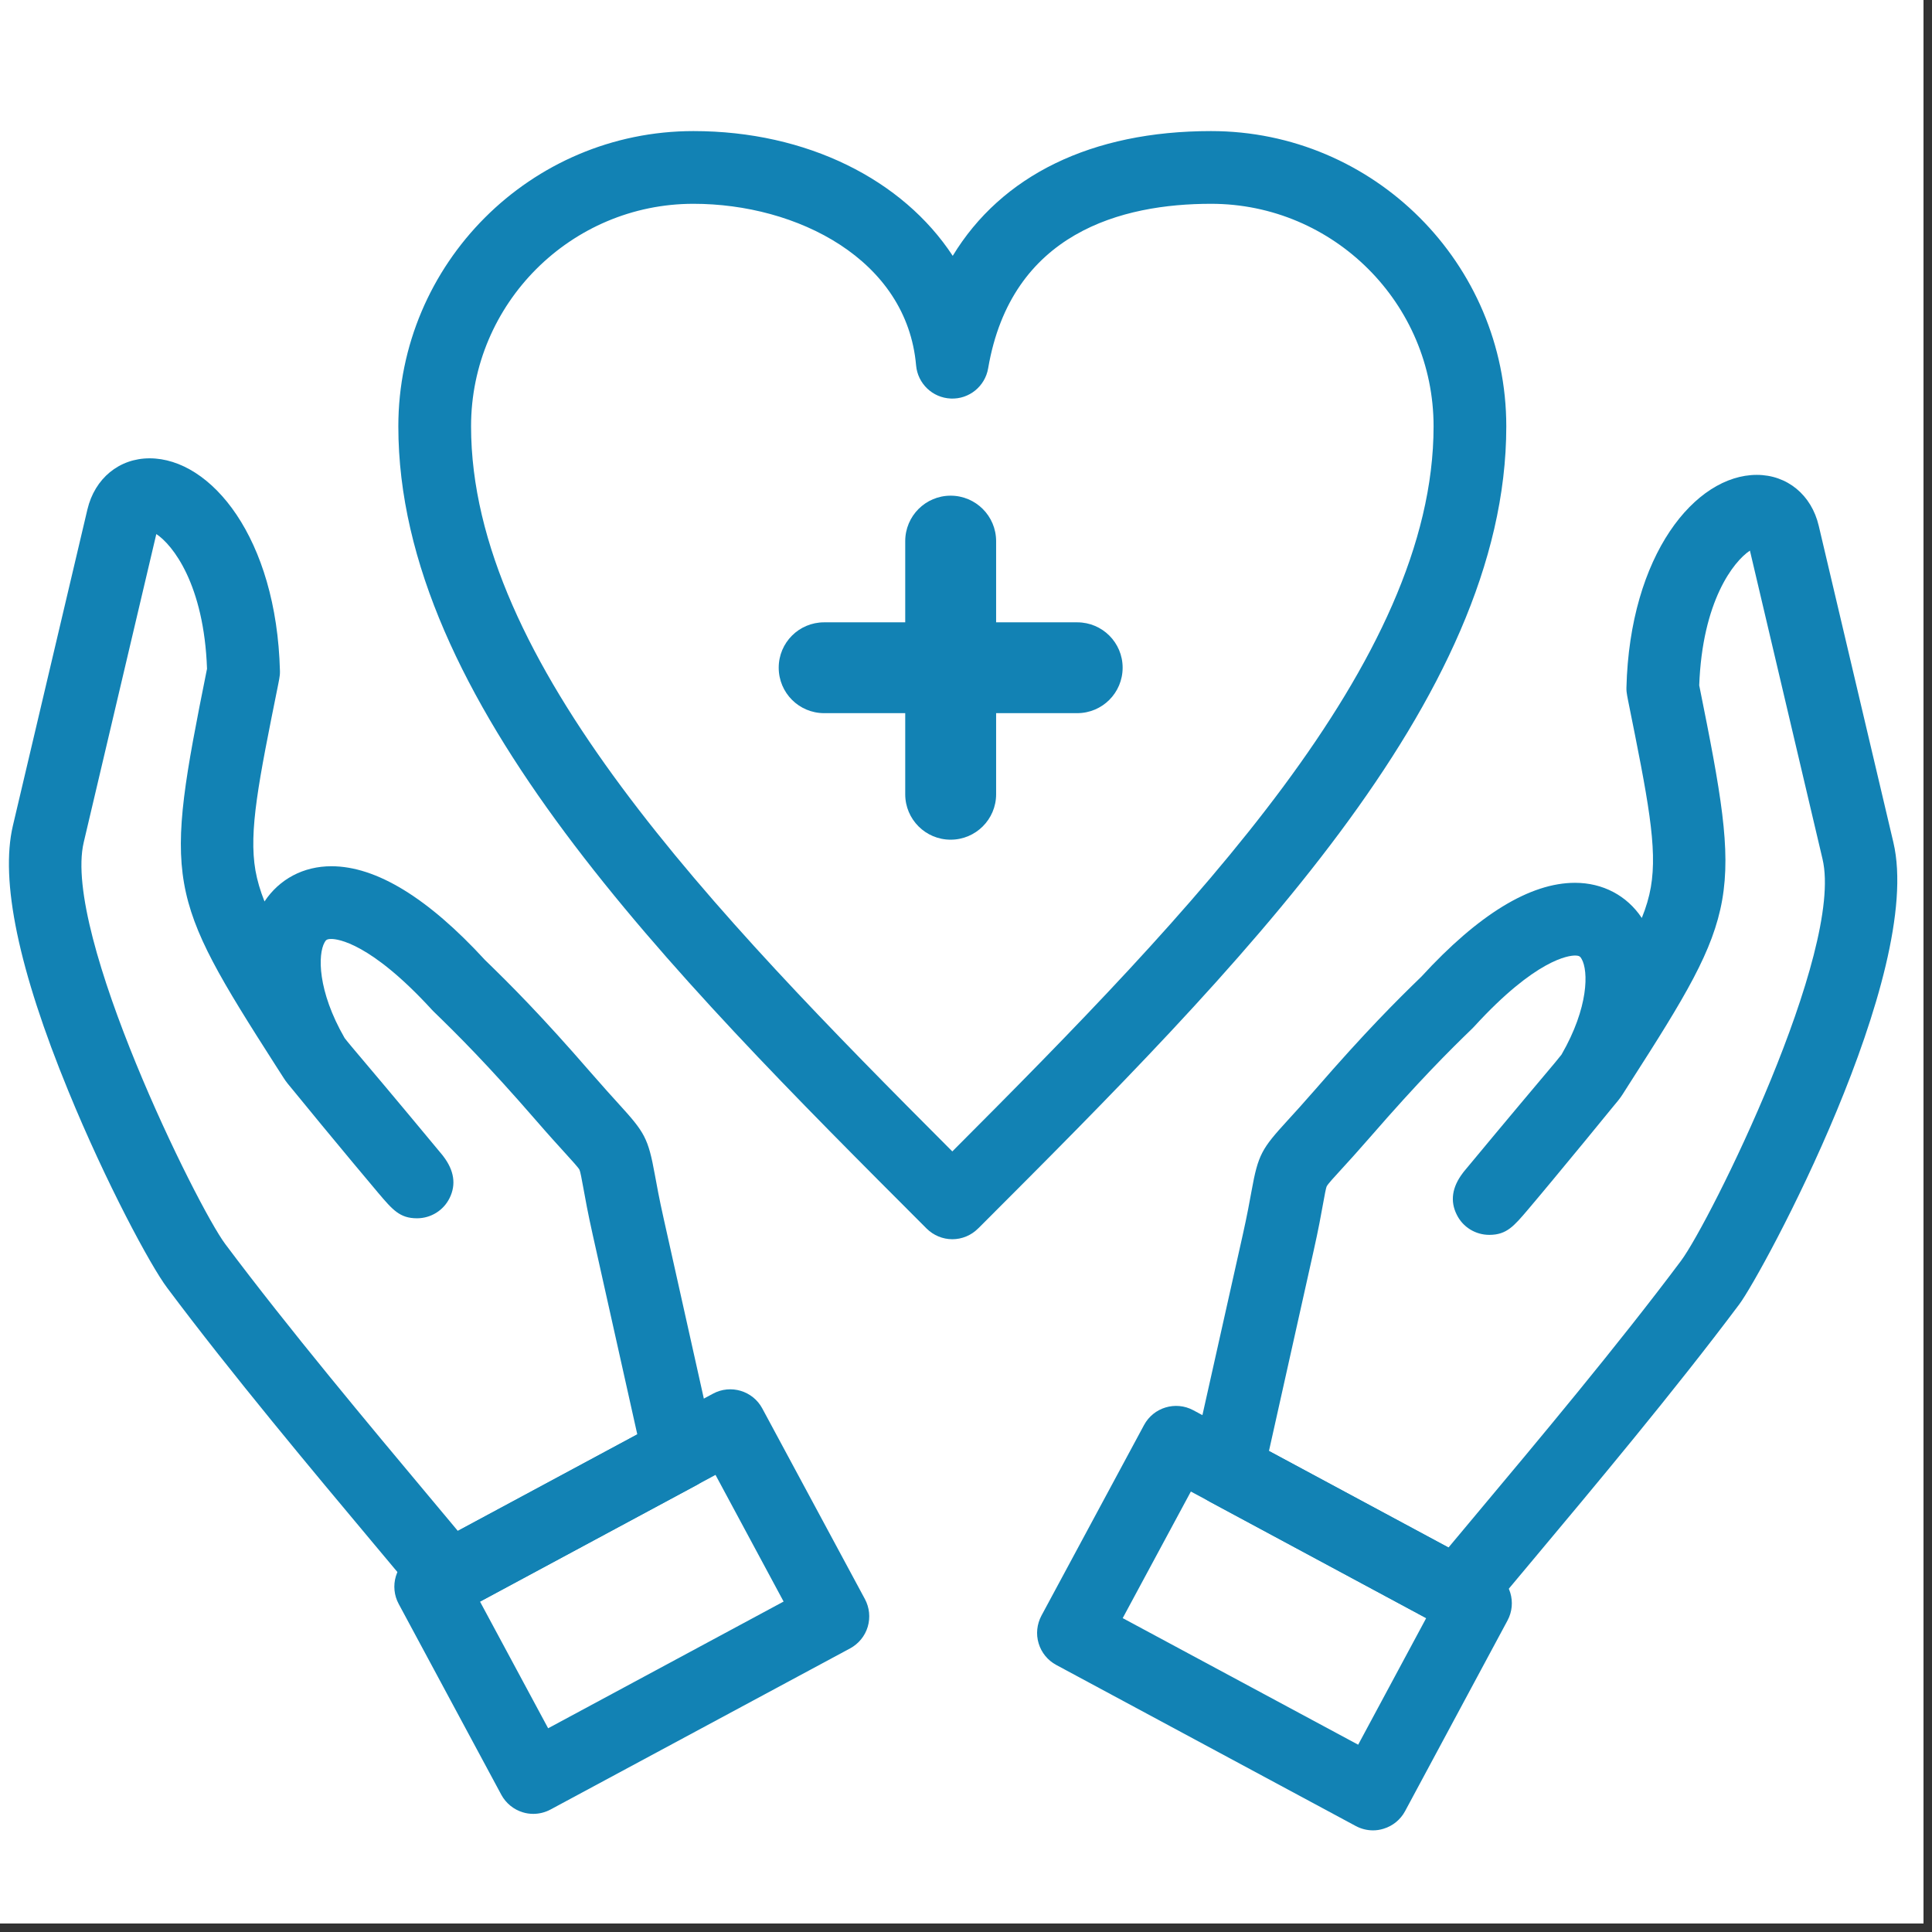
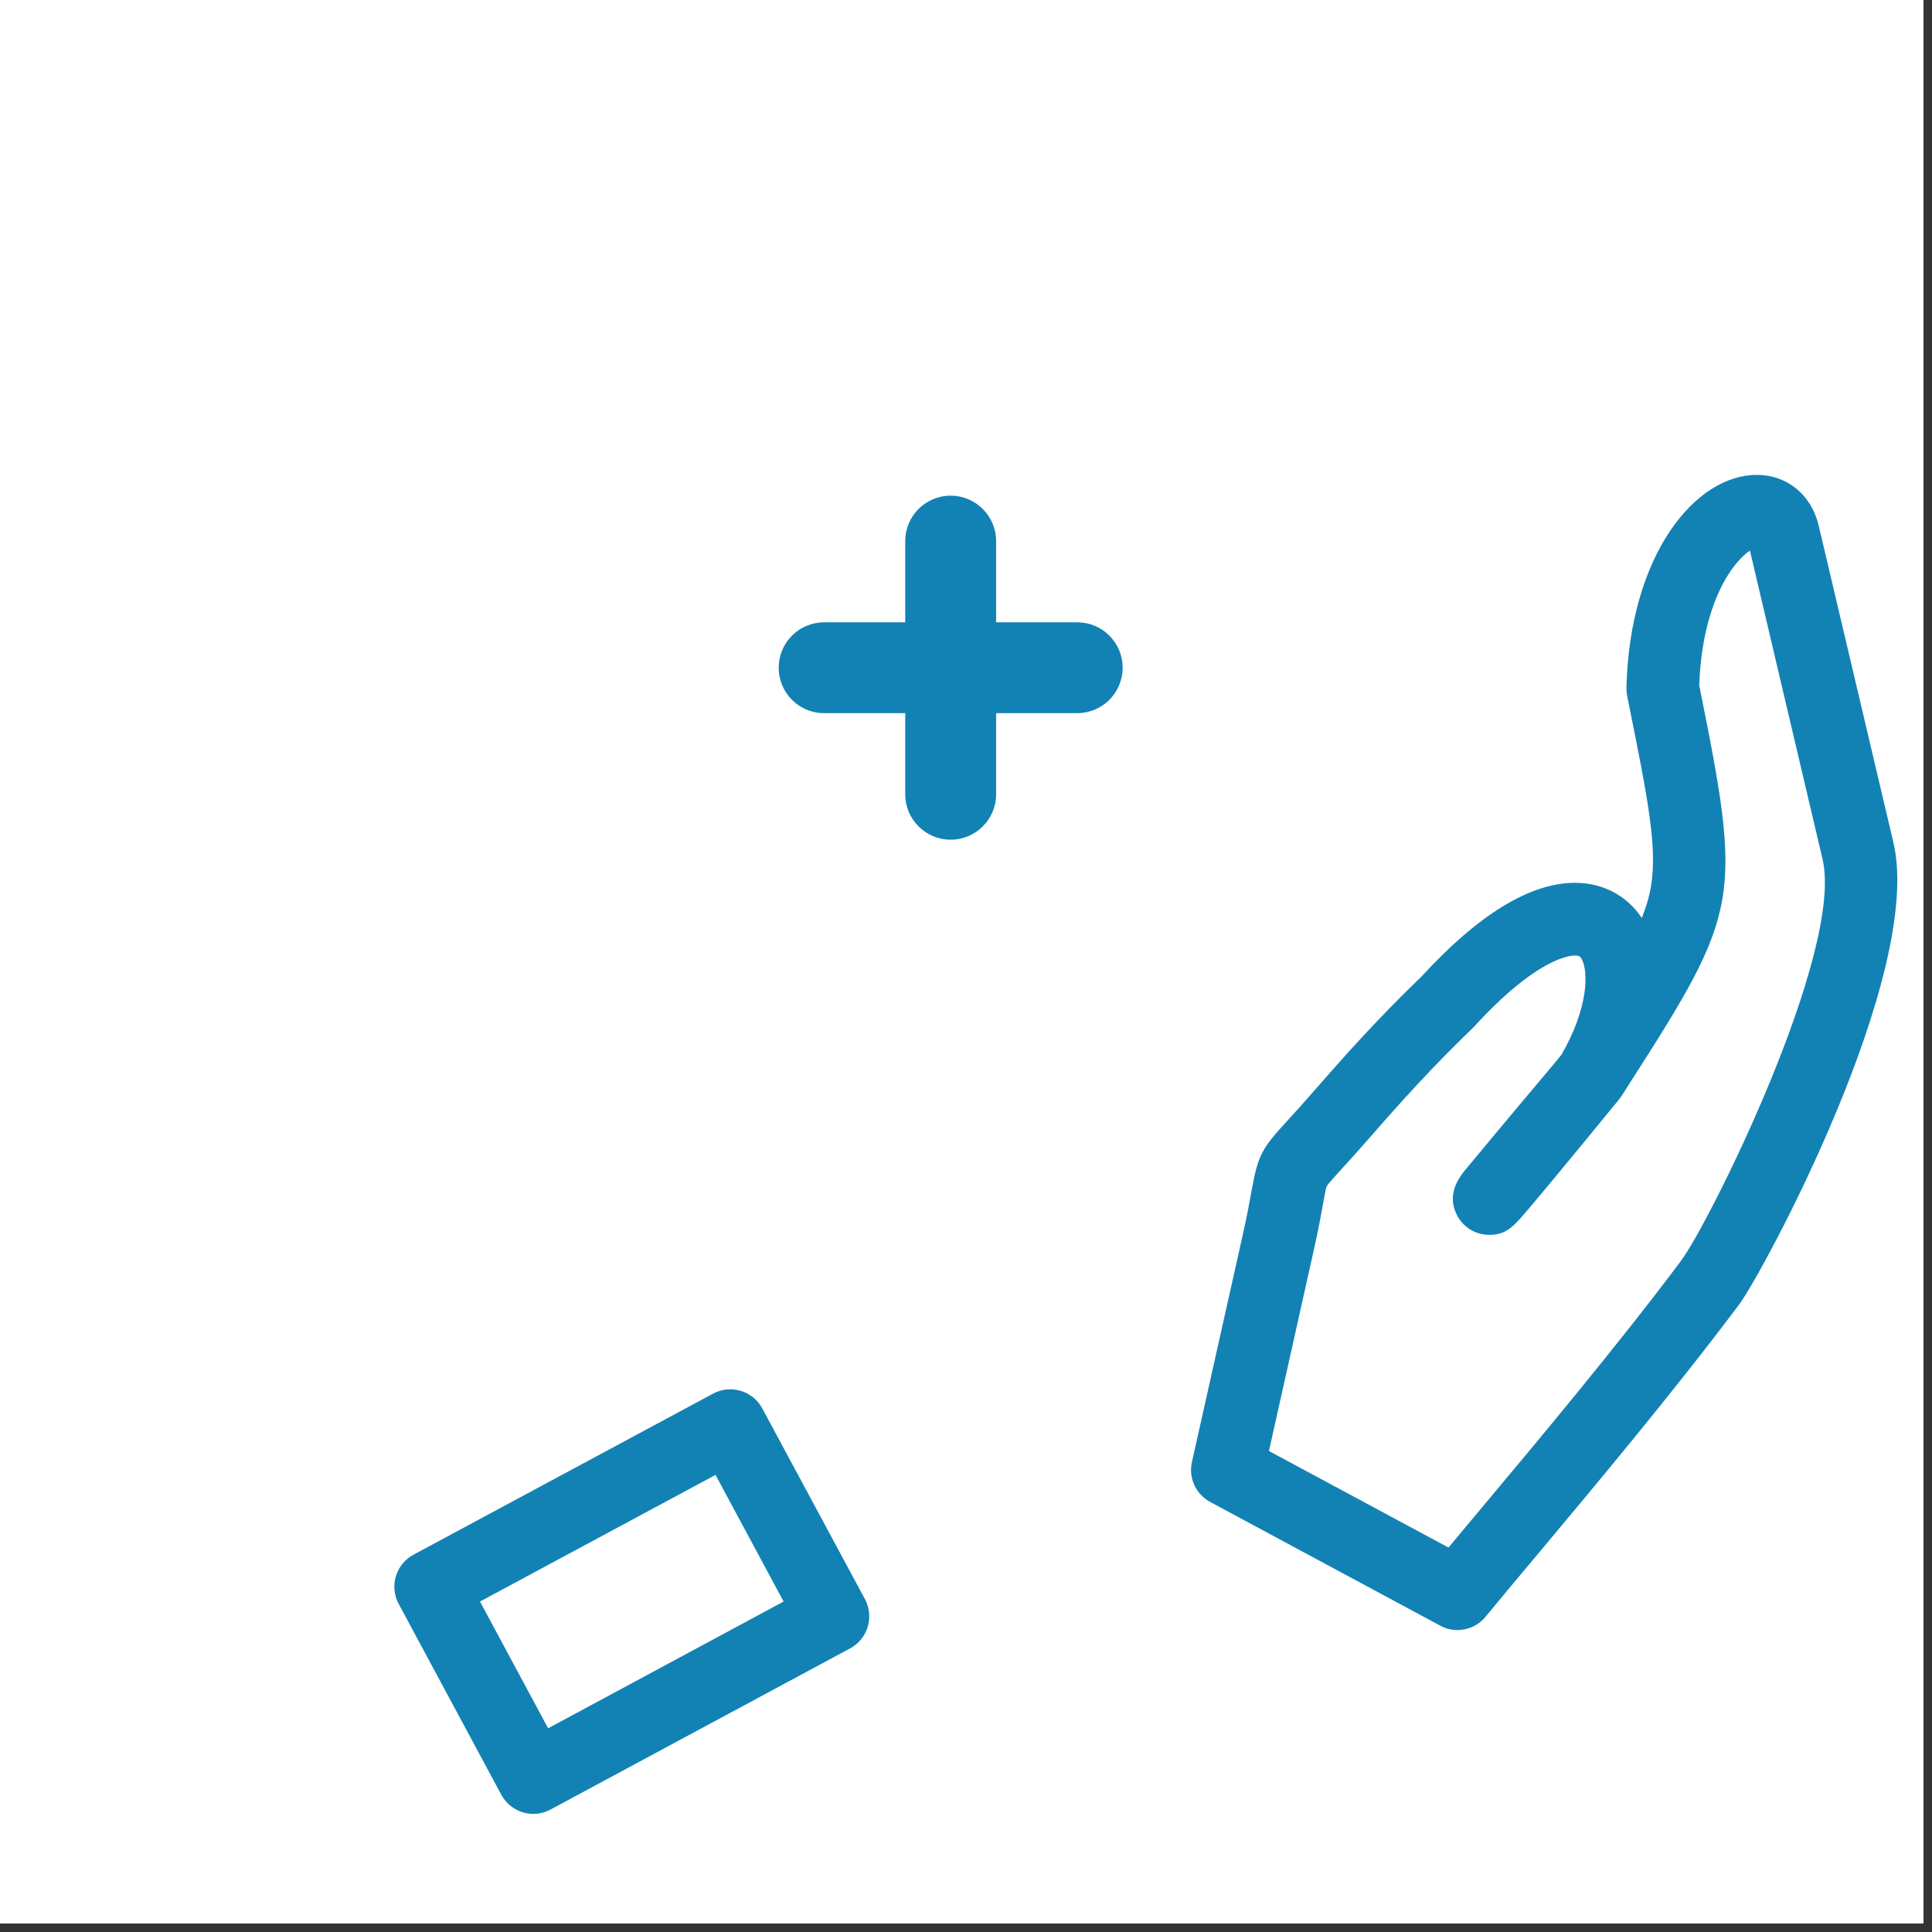
<svg xmlns="http://www.w3.org/2000/svg" width="150" zoomAndPan="magnify" viewBox="0 0 112.5 112.5" height="150" preserveAspectRatio="xMidYMid meet" version="1.0">
  <rect x="0" y="0" width="112.5" height="112.5" fill="#333333" stroke="none" />
  <defs>
    <clipPath id="7203743640">
      <path d="M 0 0 L 112.004 0 L 112.004 112.004 L 0 112.004 Z M 0 0 " clip-rule="nonzero" />
    </clipPath>
    <clipPath id="1443d8c3bb">
      <path d="M 23 7.406 L 88 7.406 L 88 73 L 23 73 Z M 23 7.406 " clip-rule="nonzero" />
    </clipPath>
    <clipPath id="8826b1ab6d">
      <path d="M 60 81 L 89 81 L 89 106.715 L 60 106.715 Z M 60 81 " clip-rule="nonzero" />
    </clipPath>
  </defs>
  <g clip-path="url(#7203743640)">
    <path fill="#ffffff" d="M 0 0 L 112.004 0 L 112.004 112.004 L 0 112.004 Z M 0 0 " fill-opacity="1" fill-rule="nonzero" />
-     <path fill="#ffffff" d="M 0 0 L 112.004 0 L 112.004 112.004 L 0 112.004 Z M 0 0 " fill-opacity="1" fill-rule="nonzero" />
  </g>
  <g clip-path="url(#1443d8c3bb)">
-     <path fill="#1282b4" d="M 55.457 72.16 C 54.891 72.16 54.355 71.934 53.957 71.539 C 38.836 56.414 23.195 40.777 23.195 24.828 C 23.195 15.348 30.902 7.633 40.379 7.633 C 47.004 7.633 52.582 10.477 55.477 14.898 C 58.32 10.219 63.547 7.633 70.52 7.633 C 80 7.633 87.711 15.348 87.711 24.828 C 87.711 40.762 72.098 56.387 56.996 71.496 L 56.949 71.539 C 56.555 71.934 56.016 72.16 55.457 72.16 Z M 40.379 11.867 C 33.242 11.867 27.43 17.68 27.43 24.824 C 27.43 38.535 41.426 53 55.453 67.047 C 69.477 53 83.477 38.535 83.477 24.824 C 83.477 17.68 77.664 11.867 70.52 11.867 C 65.344 11.867 58.891 13.531 57.539 21.449 C 57.359 22.5 56.426 23.254 55.367 23.207 C 54.301 23.164 53.438 22.336 53.344 21.277 C 52.805 15.102 46.414 11.867 40.379 11.867 Z M 40.379 11.867 " fill-opacity="1" fill-rule="nonzero" />
-   </g>
+     </g>
  <path fill="#1282b4" d="M 62.727 41.527 L 47.988 41.527 C 46.527 41.527 45.344 40.344 45.344 38.879 C 45.344 37.418 46.527 36.238 47.988 36.238 L 62.727 36.238 C 64.188 36.238 65.371 37.418 65.371 38.879 C 65.371 40.344 64.188 41.527 62.727 41.527 Z M 62.727 41.527 " fill-opacity="1" fill-rule="nonzero" />
  <path fill="#1282b4" d="M 55.355 48.895 C 53.895 48.895 52.711 47.711 52.711 46.25 L 52.711 31.512 C 52.711 30.047 53.895 28.863 55.355 28.863 C 56.816 28.863 58.004 30.047 58.004 31.512 L 58.004 46.25 C 58.004 47.711 56.816 48.895 55.355 48.895 Z M 55.355 48.895 " fill-opacity="1" fill-rule="nonzero" />
-   <path fill="#1282b4" d="M 26.137 93.949 C 25.52 93.949 24.914 93.68 24.5 93.176 C 23.773 92.293 22.832 91.168 21.738 89.863 C 18.258 85.707 13.492 80.016 9.73 74.984 C 8.777 73.719 6.18 68.902 3.977 63.523 C 1.082 56.469 0 51.273 0.75 48.082 L 5.09 29.664 C 5.52 27.855 6.941 26.688 8.711 26.688 C 12.289 26.688 16.105 31.32 16.301 39.074 C 16.305 39.234 16.289 39.391 16.258 39.547 L 16.203 39.836 C 15.055 45.531 14.477 48.391 14.875 50.691 C 14.98 51.277 15.152 51.863 15.402 52.492 C 16.273 51.184 17.672 50.441 19.297 50.441 C 21.906 50.441 24.918 52.281 28.246 55.906 C 29.699 57.316 31.5 59.109 34.406 62.461 C 35.109 63.27 35.621 63.832 36.031 64.285 C 37.531 65.93 37.742 66.262 38.129 68.387 C 38.238 68.98 38.383 69.793 38.648 70.969 L 41.594 84.172 C 41.801 85.098 41.367 86.047 40.531 86.496 L 27.145 93.699 C 26.824 93.867 26.48 93.949 26.137 93.949 Z M 9.102 31.098 L 4.875 49.051 C 3.625 54.352 11.492 70.277 13.117 72.441 C 16.816 77.383 21.539 83.023 24.988 87.145 C 25.594 87.867 26.156 88.539 26.66 89.145 L 37.109 83.523 L 34.512 71.891 C 34.23 70.629 34.074 69.766 33.961 69.137 C 33.879 68.684 33.793 68.215 33.742 68.113 C 33.672 67.98 33.312 67.59 32.902 67.137 C 32.496 66.691 31.941 66.082 31.207 65.234 C 28.379 61.977 26.648 60.258 25.25 58.902 C 25.219 58.871 25.188 58.84 25.16 58.809 C 21.559 54.875 19.645 54.676 19.297 54.676 C 19.027 54.676 18.98 54.738 18.902 54.871 C 18.504 55.57 18.48 57.691 20.07 60.449 C 20.172 60.578 20.289 60.727 20.422 60.883 L 20.664 61.172 C 21.375 62.012 22.859 63.762 25.766 67.266 C 25.781 67.289 25.801 67.309 25.816 67.332 C 26.445 68.156 26.57 68.973 26.18 69.762 C 25.824 70.484 25.09 70.941 24.281 70.941 C 23.277 70.941 22.859 70.445 22.023 69.461 C 21.637 69.004 21.109 68.375 20.531 67.68 C 19.352 66.266 18 64.625 17.16 63.594 C 16.797 63.16 16.648 62.98 16.52 62.773 L 16.086 62.098 C 9.66 52.055 9.547 51.41 12.043 39 L 12.055 38.949 C 11.883 34.027 10.051 31.719 9.102 31.098 Z M 9.102 31.098 " fill-opacity="1" fill-rule="nonzero" />
  <path fill="#1282b4" d="M 31.055 105.621 C 30.852 105.621 30.645 105.594 30.445 105.531 C 29.91 105.371 29.457 105 29.191 104.508 L 23.215 93.395 C 22.949 92.902 22.891 92.324 23.051 91.785 C 23.215 91.246 23.582 90.793 24.082 90.527 L 41.52 81.152 C 42.547 80.598 43.836 80.984 44.387 82.012 L 50.363 93.113 C 50.629 93.609 50.688 94.188 50.527 94.73 C 50.367 95.266 49.996 95.719 49.504 95.984 L 32.059 105.367 C 31.746 105.535 31.402 105.621 31.055 105.621 Z M 27.949 93.258 L 31.918 100.637 L 45.629 93.258 L 41.664 85.883 Z M 27.949 93.258 " fill-opacity="1" fill-rule="nonzero" />
  <path fill="#1282b4" d="M 84.867 94.918 C 84.527 94.918 84.18 94.836 83.867 94.664 L 70.473 87.461 C 69.633 87.012 69.199 86.059 69.406 85.133 L 72.359 71.934 C 72.625 70.75 72.77 69.934 72.879 69.34 C 73.262 67.219 73.477 66.883 74.98 65.238 C 75.391 64.789 75.902 64.23 76.598 63.43 C 79.508 60.078 81.309 58.281 82.766 56.871 C 86.09 53.246 89.102 51.406 91.711 51.406 C 93.332 51.406 94.734 52.148 95.602 53.453 C 95.855 52.828 96.027 52.242 96.129 51.656 C 96.527 49.355 95.953 46.496 94.805 40.801 L 94.75 40.512 C 94.719 40.355 94.703 40.199 94.707 40.043 C 94.902 32.289 98.719 27.652 102.297 27.652 C 104.066 27.652 105.484 28.816 105.906 30.621 L 110.25 49.047 C 112.059 56.711 102.629 74.137 101.281 75.945 C 97.512 80.98 92.742 86.676 89.262 90.832 C 88.172 92.133 87.23 93.258 86.504 94.141 C 86.09 94.648 85.484 94.918 84.867 94.918 Z M 73.891 84.492 L 84.344 90.113 C 84.844 89.508 85.406 88.84 86.016 88.113 C 89.465 83.996 94.191 78.355 97.887 73.414 C 99.562 71.164 107.395 55.387 106.125 50.02 L 101.898 32.062 C 100.953 32.684 99.125 34.996 98.945 39.914 L 98.957 39.965 C 101.457 52.375 101.344 53.023 94.91 63.055 L 94.477 63.734 C 94.344 63.945 94.18 64.145 93.832 64.559 C 93.008 65.574 91.688 67.18 90.465 68.652 C 89.887 69.348 89.363 69.977 88.977 70.43 C 88.148 71.406 87.73 71.898 86.742 71.906 C 86.734 71.906 86.727 71.906 86.723 71.906 C 85.918 71.906 85.184 71.457 84.828 70.734 C 84.43 69.945 84.551 69.125 85.184 68.297 C 85.203 68.273 85.219 68.254 85.234 68.23 C 87.992 64.906 89.441 63.195 90.215 62.273 L 90.562 61.859 C 90.695 61.695 90.82 61.543 90.926 61.41 C 92.516 58.656 92.496 56.535 92.098 55.84 C 92.02 55.703 91.969 55.641 91.707 55.641 C 91.359 55.641 89.441 55.84 85.84 59.777 C 85.812 59.805 85.785 59.84 85.754 59.867 C 84.352 61.223 82.625 62.945 79.793 66.203 C 79.062 67.043 78.508 67.652 78.102 68.094 C 77.703 68.527 77.328 68.938 77.258 69.074 C 77.207 69.168 77.125 69.637 77.043 70.086 C 76.93 70.719 76.773 71.586 76.488 72.855 Z M 73.891 84.492 " fill-opacity="1" fill-rule="nonzero" />
  <g clip-path="url(#8826b1ab6d)">
-     <path fill="#1282b4" d="M 79.953 106.582 C 79.605 106.582 79.258 106.496 78.945 106.328 L 61.504 96.949 C 61.012 96.684 60.641 96.234 60.48 95.695 C 60.316 95.156 60.379 94.578 60.641 94.082 L 66.617 82.98 C 67.172 81.949 68.457 81.566 69.484 82.117 L 86.922 91.496 C 87.949 92.051 88.336 93.332 87.781 94.363 L 81.816 105.465 C 81.551 105.957 81.098 106.328 80.562 106.488 C 80.359 106.551 80.156 106.582 79.953 106.582 Z M 65.375 94.223 L 79.086 101.594 L 83.047 94.223 L 69.344 86.852 Z M 65.375 94.223 " fill-opacity="1" fill-rule="nonzero" />
-   </g>
+     </g>
</svg>